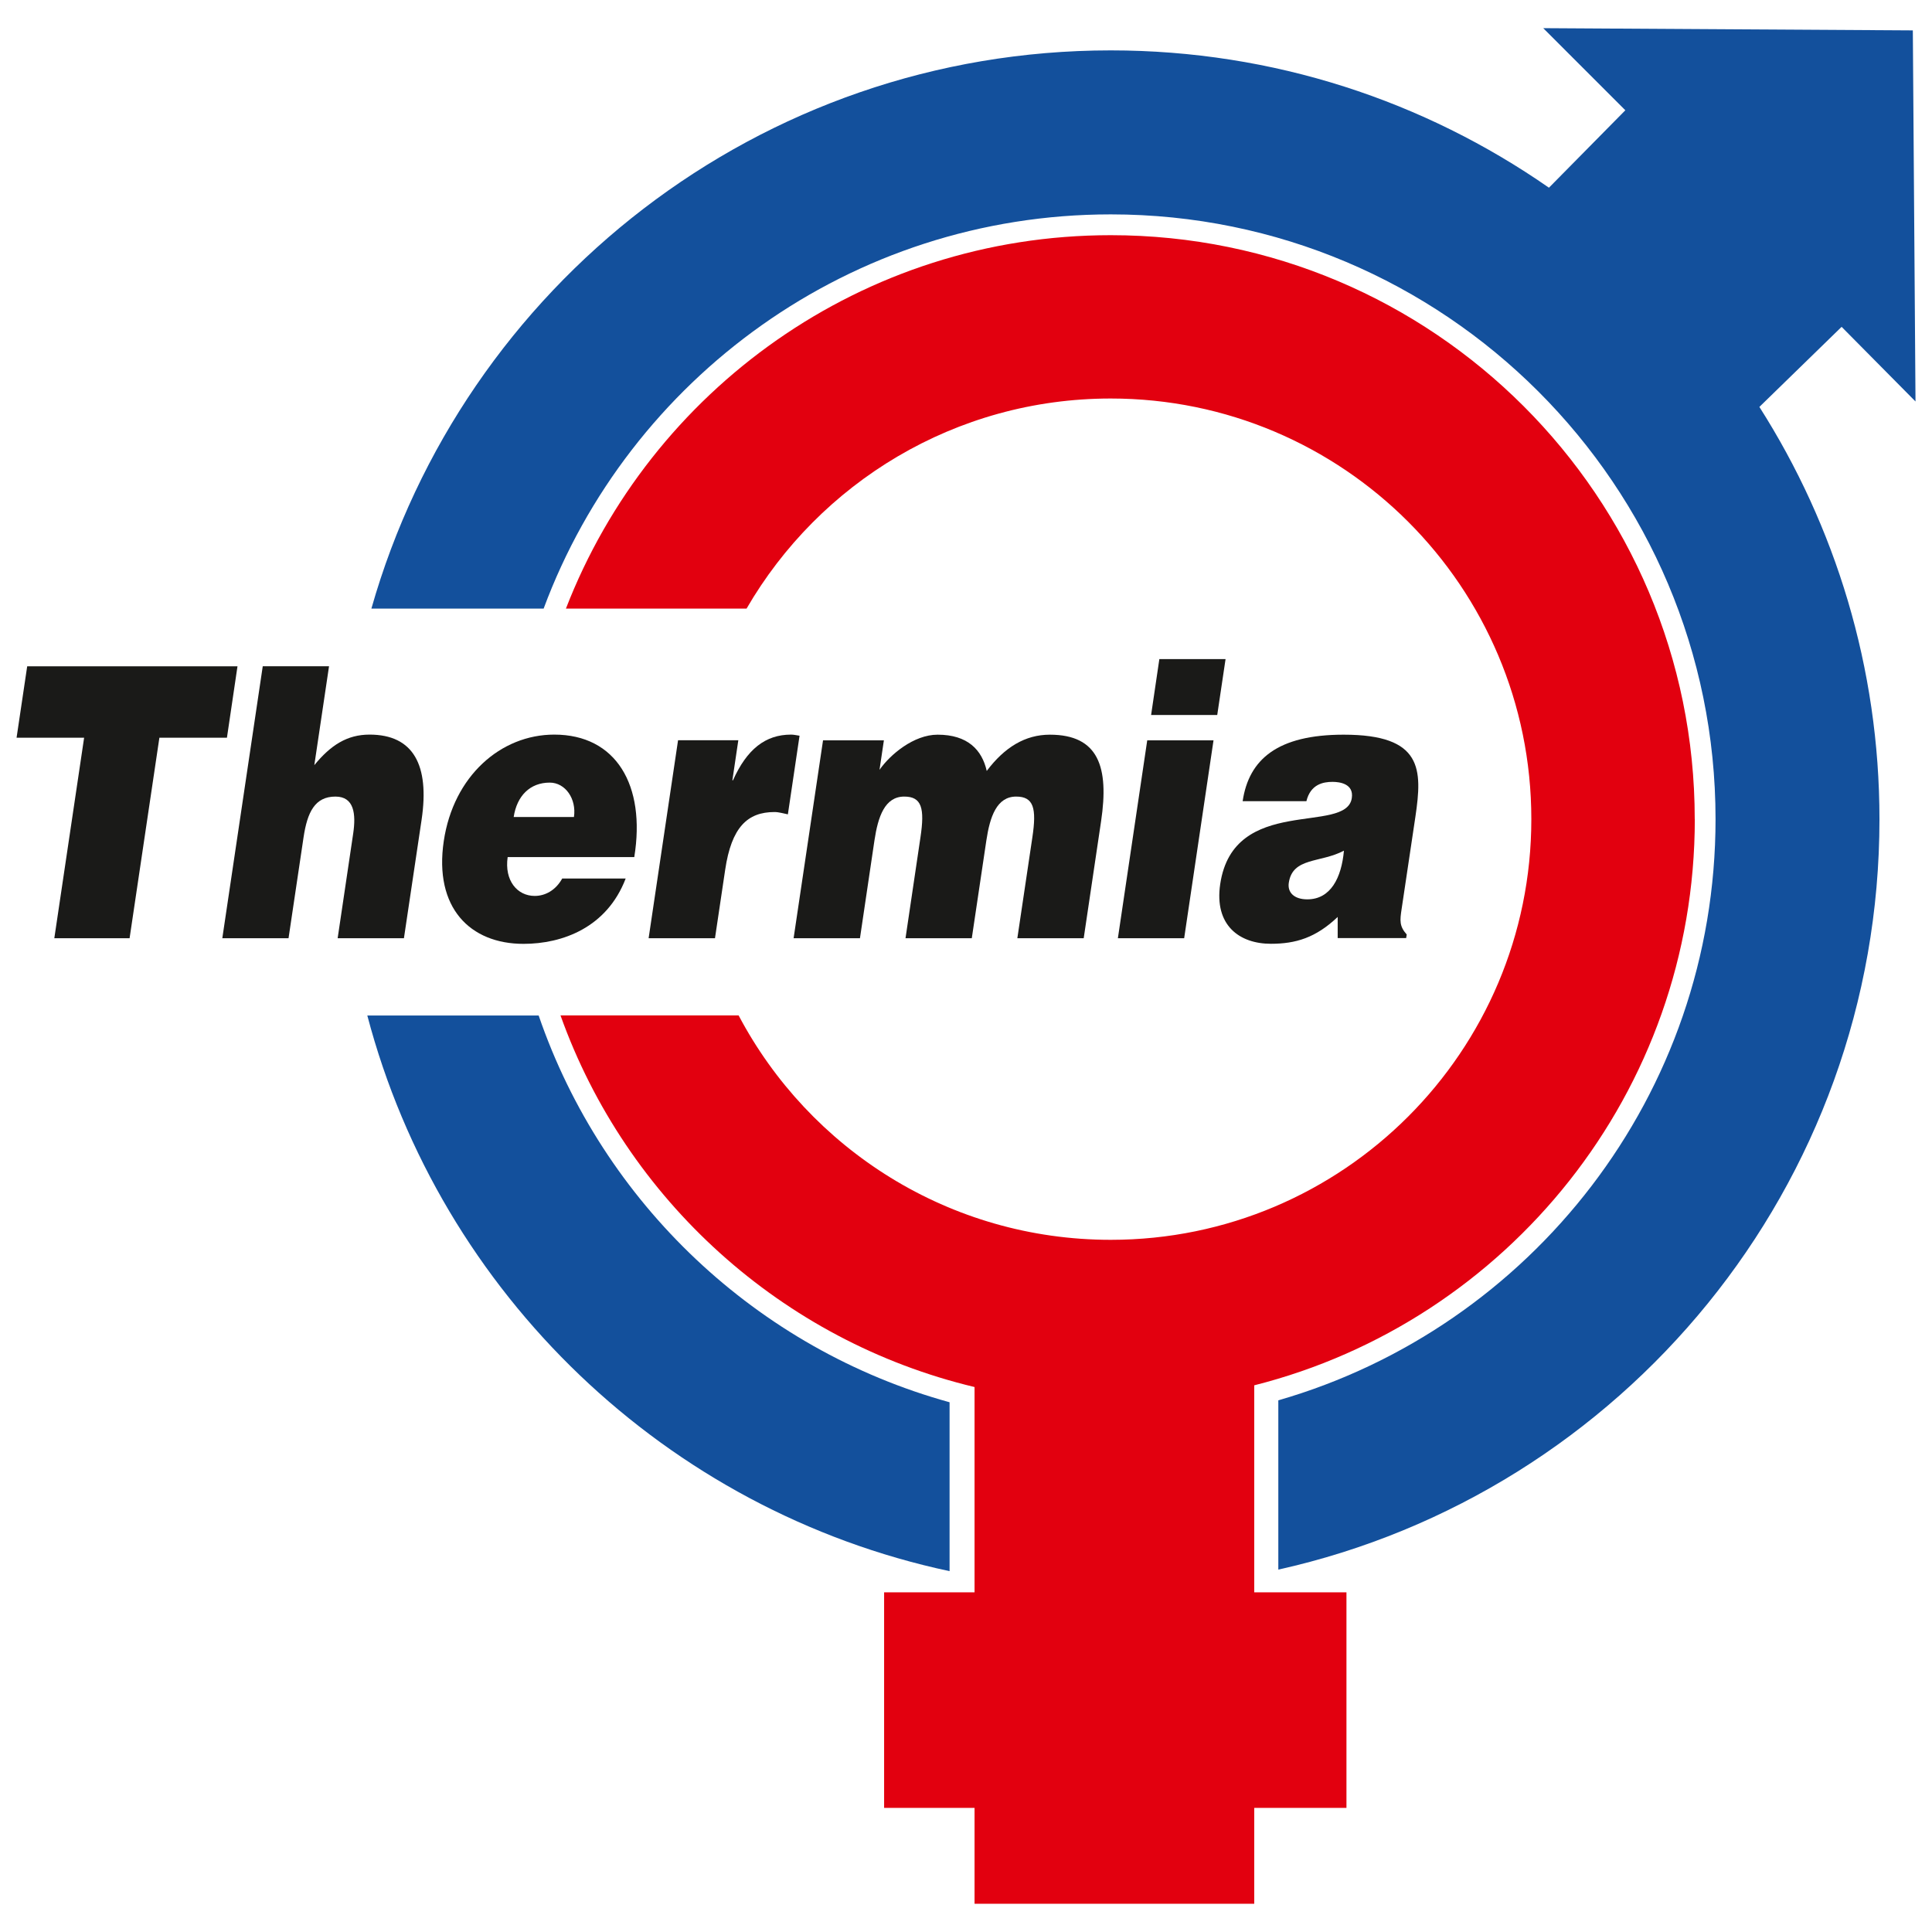
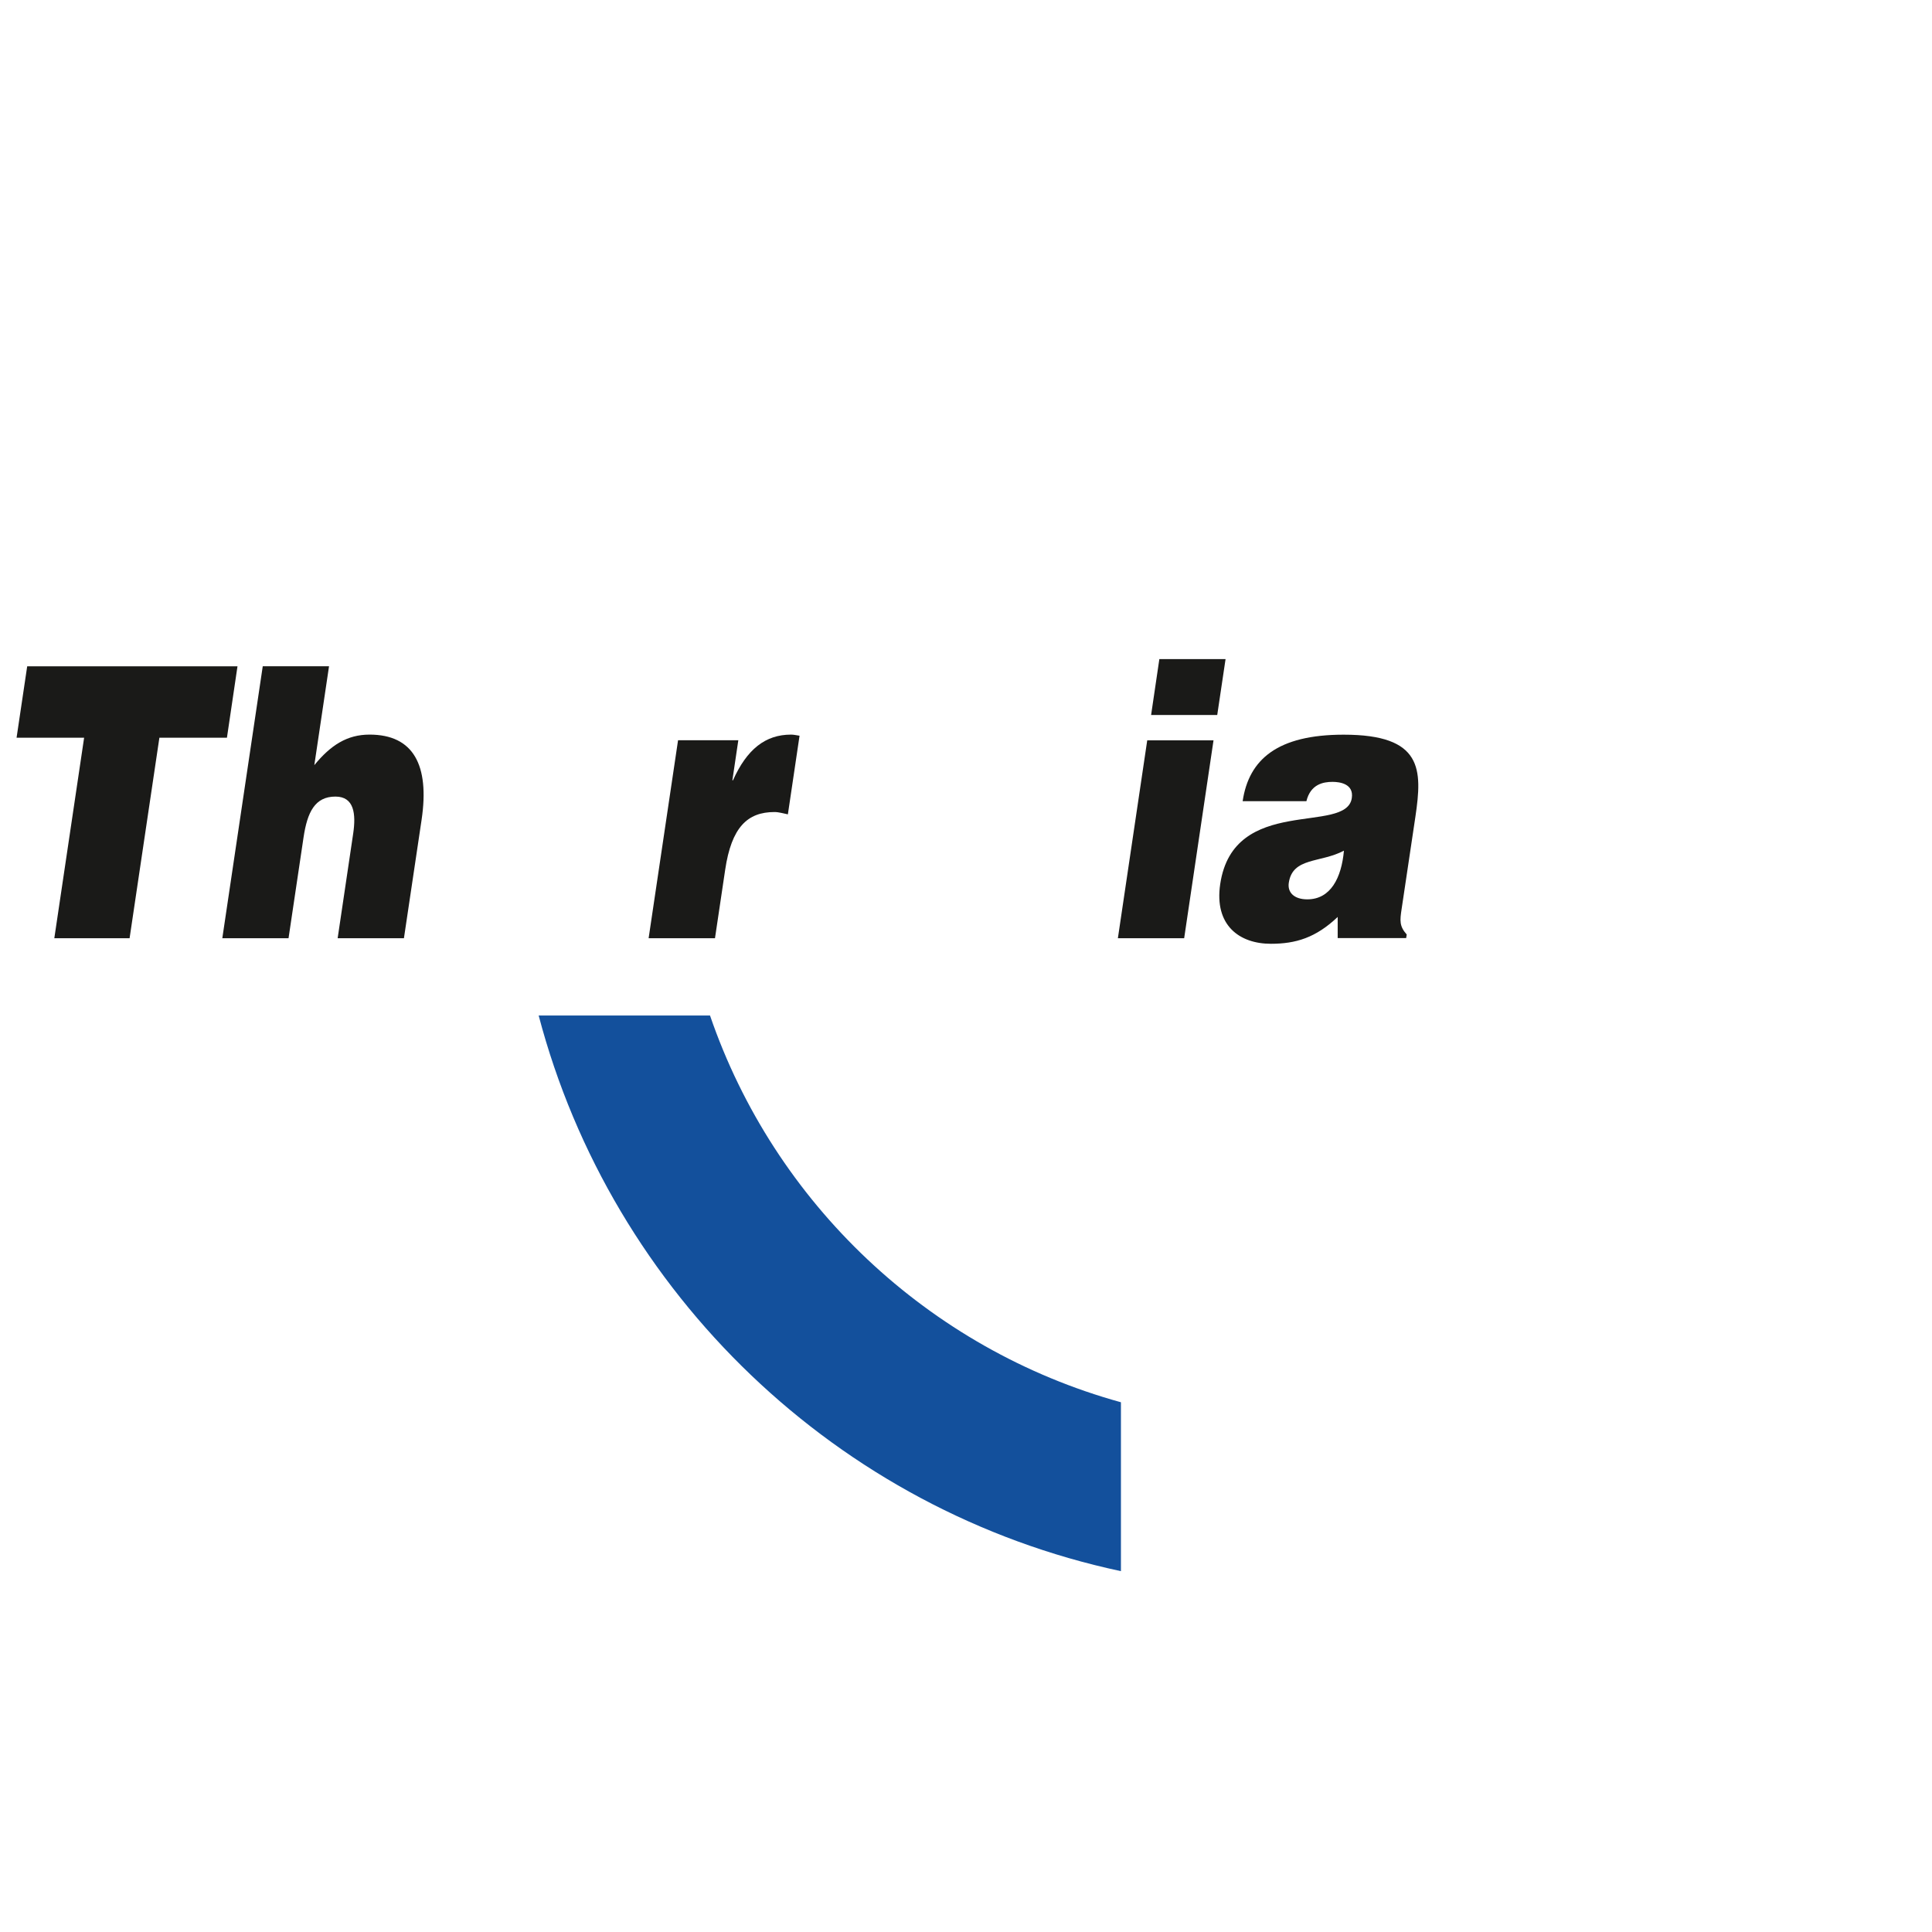
<svg xmlns="http://www.w3.org/2000/svg" id="a" viewBox="0 0 260 260">
  <defs>
    <style>.b,.c{fill:#1a1a18;}.d{fill:#13509c;}.c{fill-rule:evenodd;}.e{fill:#e2000f;}</style>
  </defs>
  <polygon class="b" points="3.66 89.67 2.23 99.28 11.32 99.28 7.31 126.26 17.44 126.26 21.45 99.28 30.54 99.28 31.96 89.67 3.66 89.67" />
  <g>
    <path class="b" d="M29.91,126.26h8.92l2.02-13.57c.51-3.41,1.54-5.49,4.29-5.49,2.53,0,2.78,2.34,2.39,4.98l-2.09,14.08h8.92l2.38-15.96c1.08-7.32-1.09-11.44-7.01-11.44-3.01,0-5.23,1.42-7.43,4.11l1.98-13.31h-8.92l-5.44,36.59Z" />
-     <path class="c" d="M69.13,109.95c.43-2.85,2.2-4.63,4.85-4.63,2.1,0,3.62,2.18,3.26,4.63h-8.11Zm16.23,5.38c1.56-9.65-2.44-16.47-10.77-16.47-7.21,0-13.57,5.59-14.87,14.33-1.33,8.95,3.52,13.83,10.73,13.83,5.23,0,11.22-2.18,13.75-8.79h-8.54c-.88,1.58-2.28,2.34-3.7,2.34-2.36,0-4.1-2.08-3.64-5.23h17.04Z" />
    <path class="b" d="M87.3,126.26h8.92l1.37-9.2c.85-5.74,3-7.78,6.64-7.78,.6,0,1.22,.2,1.8,.31l1.57-10.58c-.38-.05-.75-.15-1.14-.15-3.47,0-5.95,1.98-7.82,6.15h-.08l.8-5.39h-8.11l-3.96,26.63Z" />
-     <path class="b" d="M106.81,126.26h8.92l1.95-13.16c.48-3.2,1.39-5.9,4.01-5.9,2.36,0,2.77,1.57,2.18,5.49l-2.01,13.57h8.92l1.96-13.16c.48-3.2,1.4-5.9,4.01-5.9,2.36,0,2.77,1.57,2.18,5.49l-2.02,13.57h8.93l2.34-15.75c1.08-7.27-.33-11.64-6.9-11.64-3.3,0-6.08,1.68-8.49,4.88-.64-2.84-2.57-4.88-6.61-4.88-3.22,0-6.4,2.69-7.82,4.73l.59-3.97h-8.19l-3.96,26.63Z" />
    <path class="c" d="M159.36,126.26l3.95-26.63h-8.92l-3.95,26.63h8.92Zm-4.45-30.04h8.9l1.12-7.52h-8.91l-1.11,7.52Z" />
    <path class="c" d="M189.23,126.27l.08-.51c-1-1.12-.92-1.88-.69-3.41l1.86-12.45c.94-6.36,.99-11.03-9.65-11.03-8.88,0-12.76,3.3-13.6,8.95h8.58c.56-2.29,2.27-2.6,3.52-2.6,.95,0,2.88,.25,2.59,2.18-.74,4.98-15.91-.51-17.71,11.58-.82,5.54,2.58,8.03,6.82,8.03,3.35,0,6.04-.81,8.99-3.61v2.84h9.23Zm-13.3-5.24c-1.75,0-2.69-.91-2.49-2.23,.52-3.46,4.25-2.64,7.42-4.32-.33,3.66-1.79,6.55-4.93,6.55" />
-     <path class="d" d="M72.49,136.66h-23.06c9.87,37.48,40.22,66.64,78.36,74.78v-22.73c-25.91-7.15-46.64-26.79-55.3-52.05" />
-     <path class="d" d="M247.84,43.99l9.94,10.04-.36-49.94-49.74-.3,11.05,11.05-10.28,10.42c-16.73-11.64-37.04-18.48-58.97-18.48-47.31,0-87.17,31.76-99.5,75.12h23.18c11.51-30.98,41.34-53.05,76.32-53.05,44.94,0,81.39,36.44,81.39,81.39,0,37.12-24.87,68.42-58.84,78.21v22.78c46.28-10.3,80.9-51.58,80.9-100.98,0-20.42-5.95-39.45-16.16-55.49l11.06-10.77Z" />
-     <path class="e" d="M228.07,110.24c0-43.4-35.19-78.59-78.59-78.59-33.42,0-61.94,20.86-73.32,50.25h24.31c9.8-16.9,28.07-28.27,49.01-28.27,31.26,0,56.6,25.35,56.6,56.61s-25.35,56.61-56.6,56.61c-21.73,0-40.59-12.24-50.08-30.2h-23.97c8.85,24.78,29.79,43.82,55.72,50.01v27.63h-12.17v29.01h12.17v12.9h37.64v-12.9h12.41v-29.01h-12.41v-27.86c34.07-8.61,59.29-39.46,59.29-76.21" />
+     <path class="d" d="M72.49,136.66c9.87,37.48,40.22,66.64,78.36,74.78v-22.73c-25.91-7.15-46.64-26.79-55.3-52.05" />
  </g>
</svg>